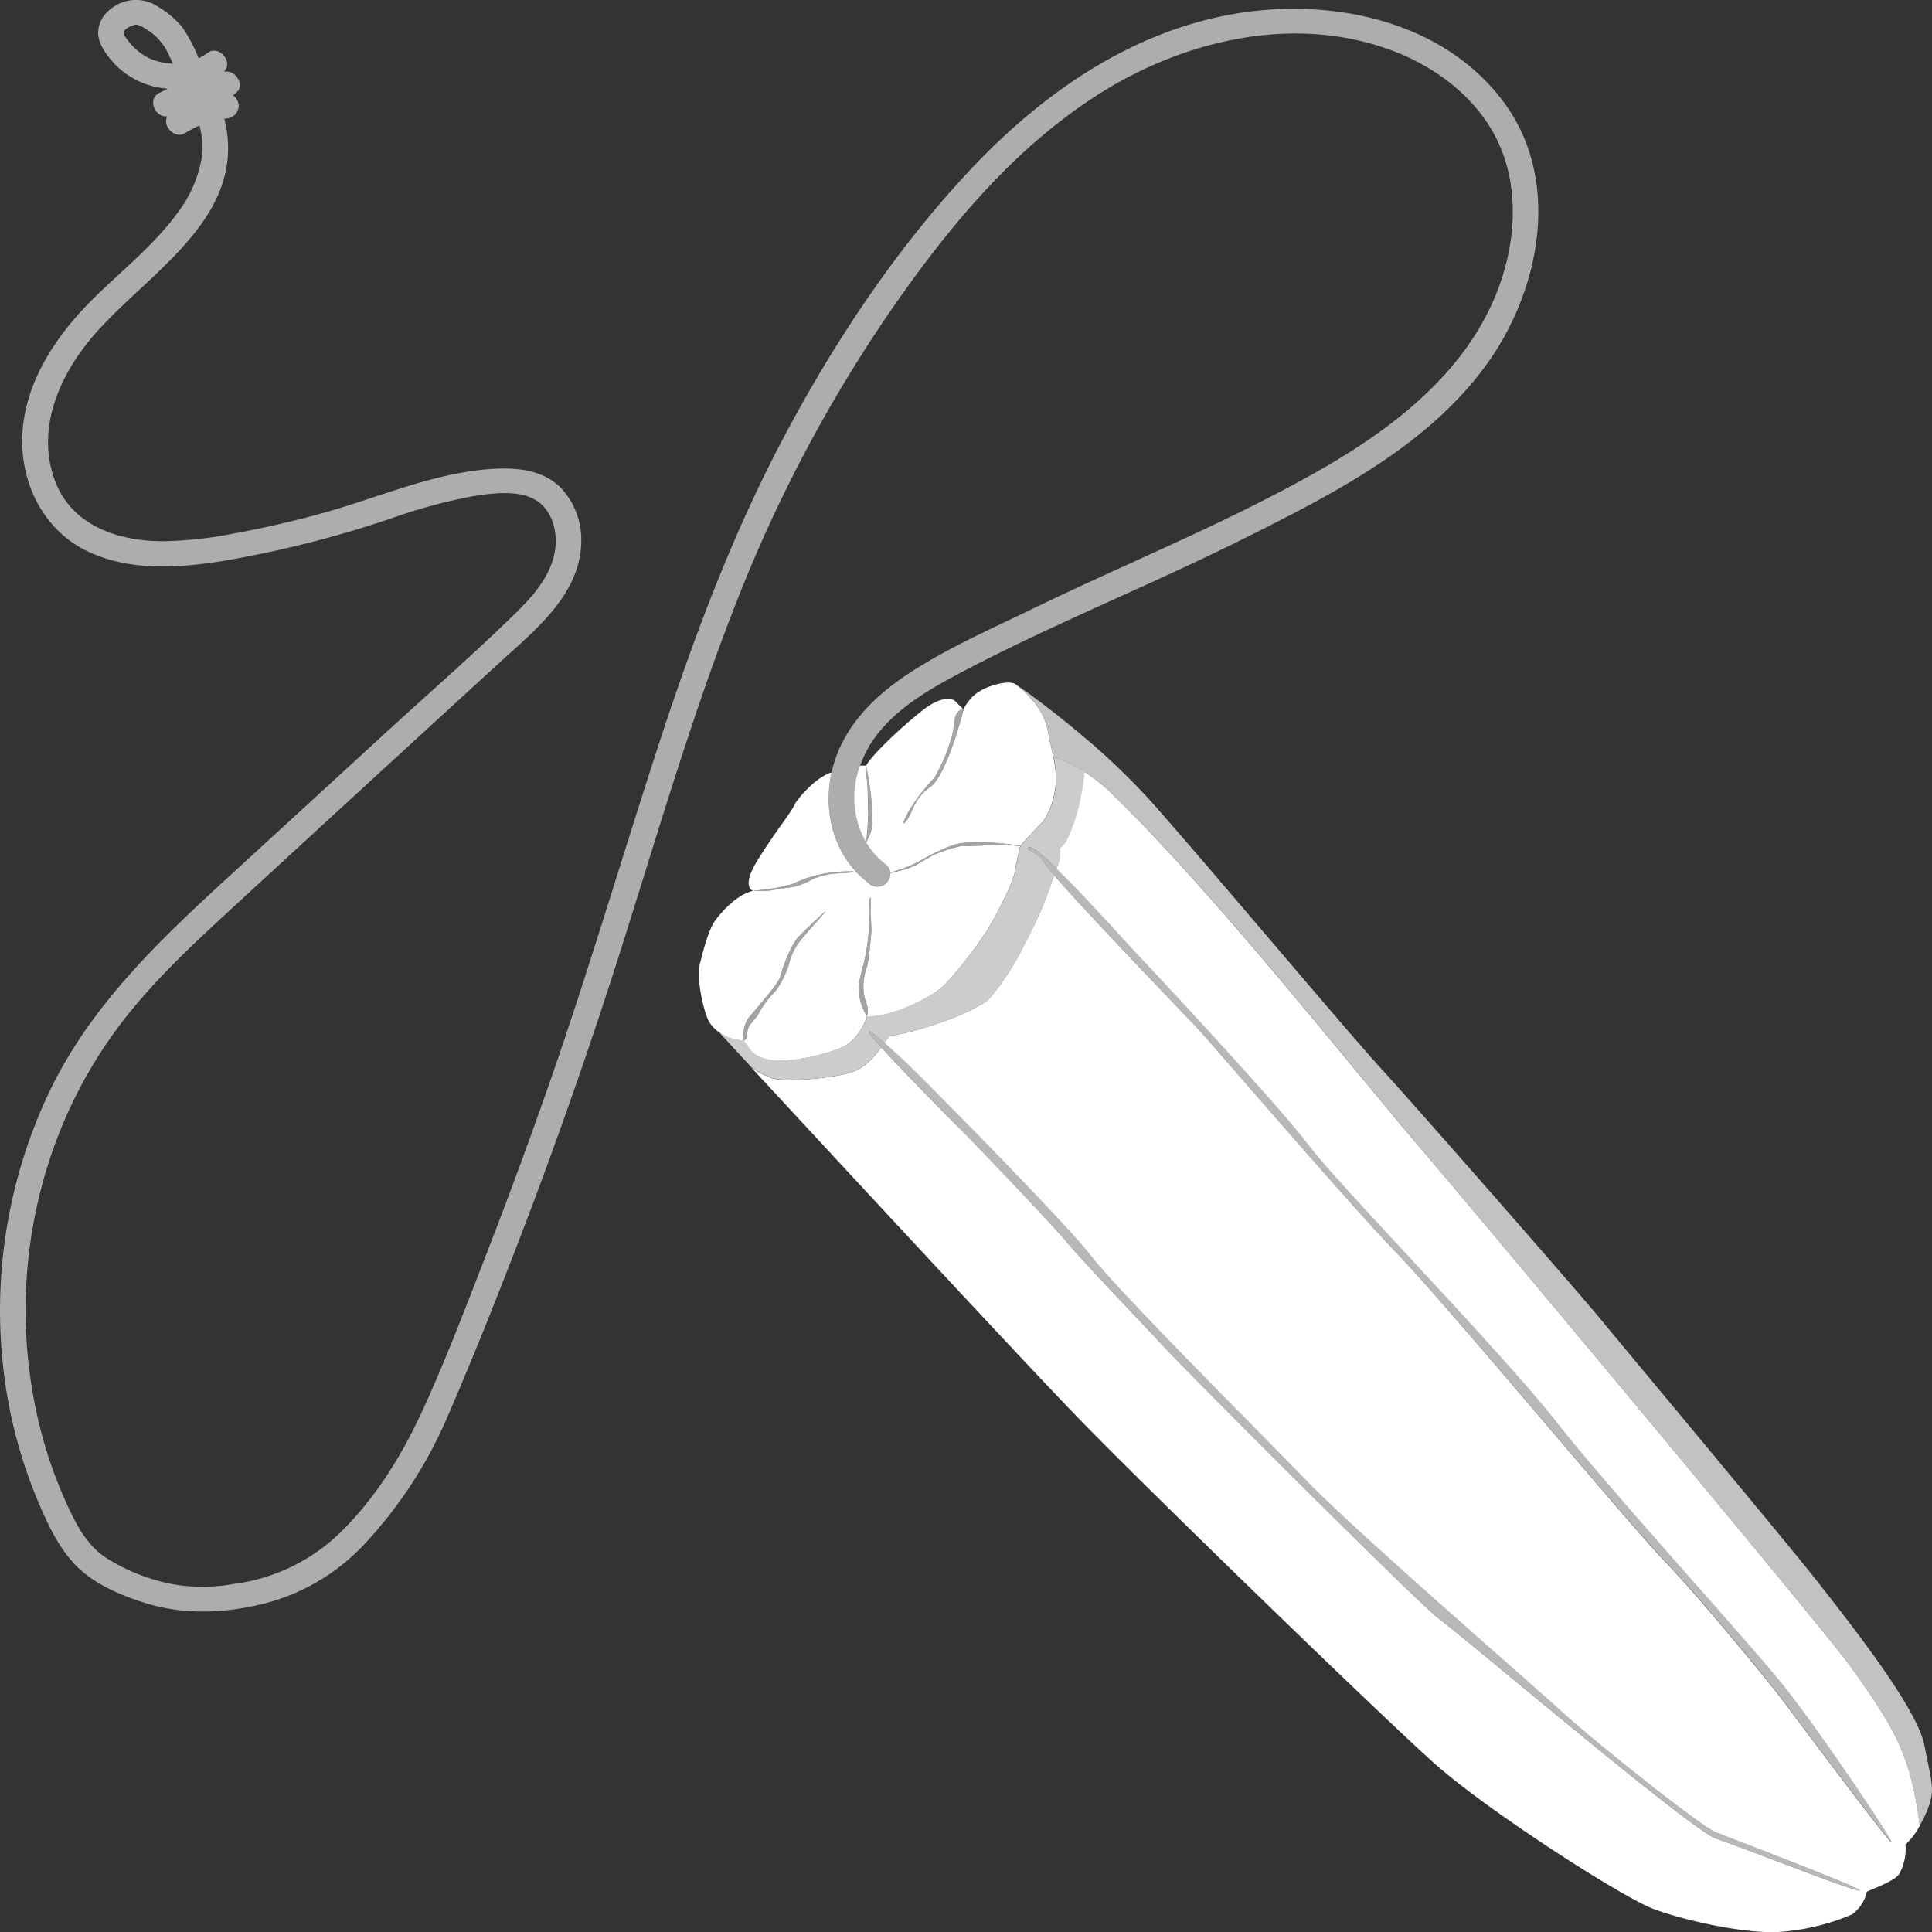
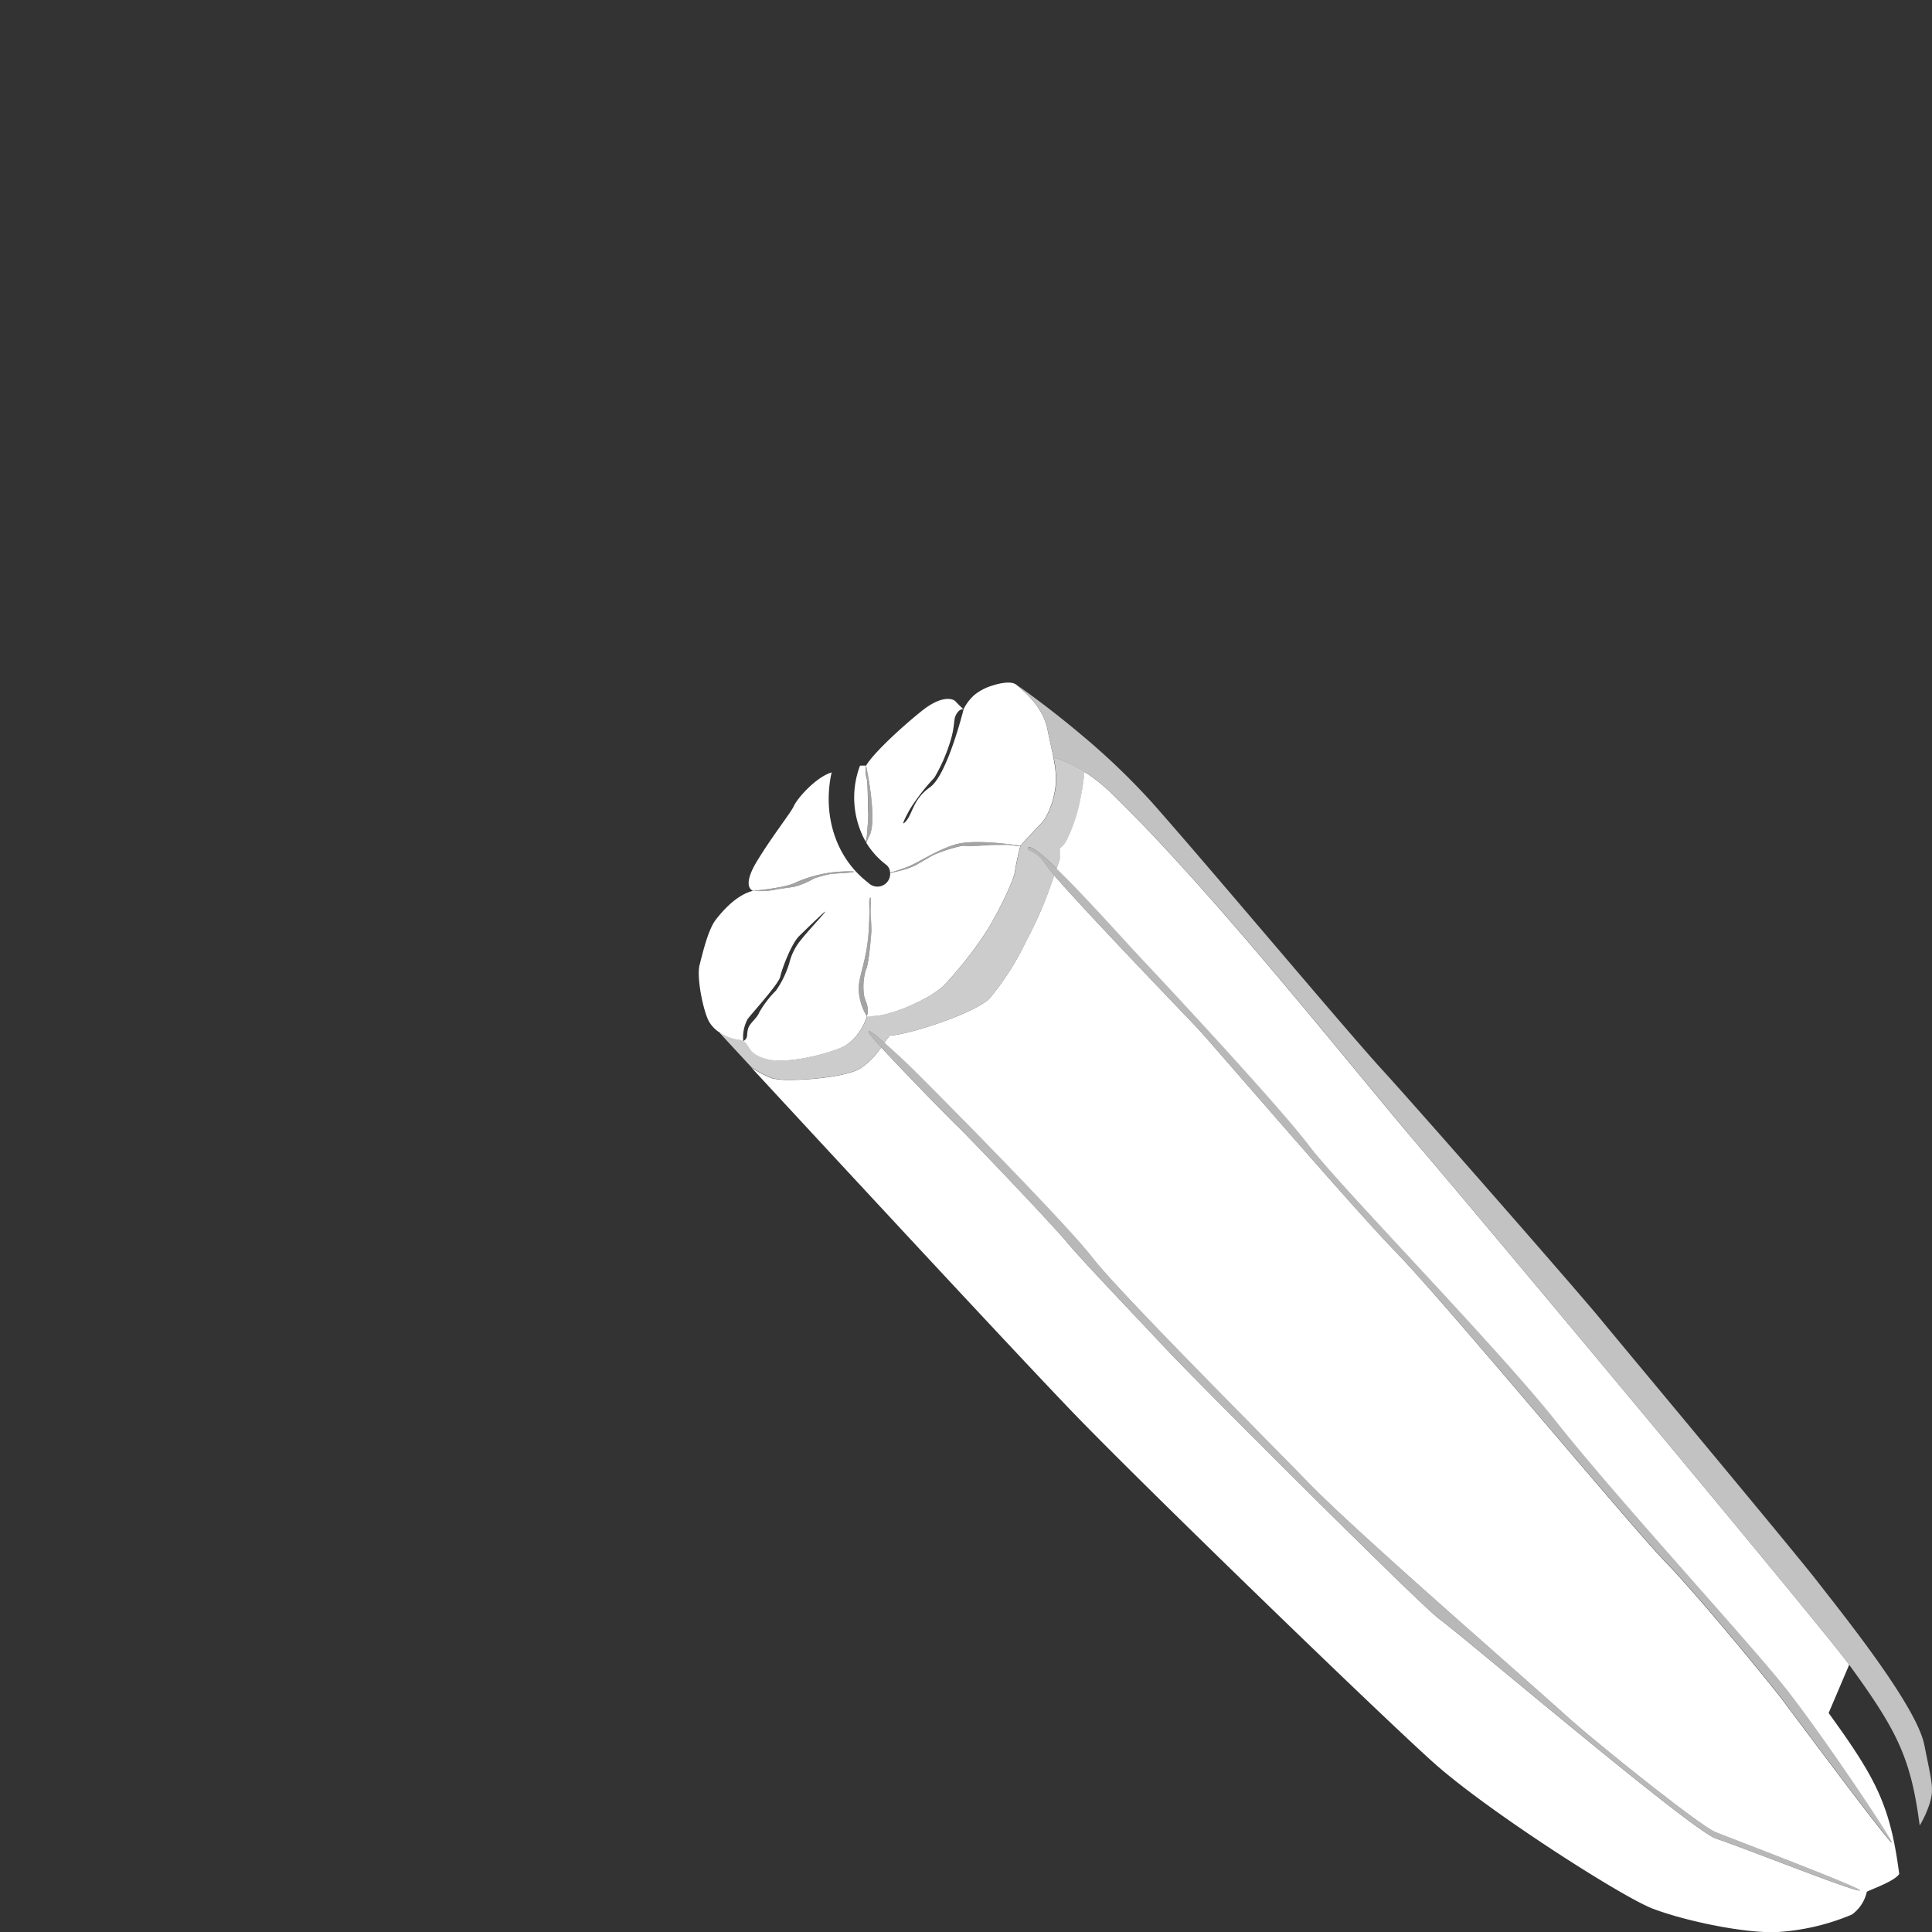
<svg xmlns="http://www.w3.org/2000/svg" viewBox="0 0 300 300">
  <rect x="0" y="0" width="300" height="300" fill="#333333" stroke="none" />
  <g fill="#fff">
    <path d="m 282.25 245.63 c -3.81 -4.92 -30.1 -36.39 -33.78 -40.87 s -28.3 -32.59 -33.89 -38.7 -26.75 -31.35 -35.6 -41.34 a 107.52 107.52 0 0 0 -10.69 -10.3 c -5.71 -4.85 -10.44 -8.08 -10.44 -8.08 1.18 1.04 4.1 3.35 4.82 6.95 .35 1.79 .68 3.12 .92 4.31 a 19.66 19.66 0 0 1 4.81 2.24 26.59 26.59 0 0 1 4.26 3.39 c 15.75 15.26 37.5 42.8 47.54 54.59 s 62.66 74.77 66.94 80.68 c 7.44 10.25 9.57 14.4 10.95 24.97 a 17.08 17.08 0 0 0 1.56 -3.45 c .66 -2.28 .38 -3 -.85 -9.1 s -12.74 -20.37 -16.55 -25.29 z" opacity=".7" />
-     <path d="m 148.37 111.14 c -.32 .69 -.15 1.79 -.77 3.82 a 25.8 25.8 0 0 1 -2.53 5.81 31.98 31.98 0 0 0 -3.7 4.74 c -.22 .38 -1.83 3.25 -.73 2.04 s 1.07 -3.41 3.77 -5.32 5.21 -12.11 5.21 -12.11 -.69 -.18 -1.25 1.02 z" opacity=".55" />
    <path d="m 135.09 139.45 c -.27 .57 .07 1.26 -.22 5.39 s -1.35 6.27 -1.54 8.45 a 8.68 8.68 0 0 0 1.27 4.51 c .51 -1.37 -.34 -2.47 -.43 -3.25 a 9.15 9.15 0 0 1 .34 -4.13 c .41 -.76 .81 -5.73 .82 -6.05 s -.12 -2.48 -.14 -2.76 .18 -2.74 -.1 -2.16 z" opacity=".55" />
-     <path d="m 124.13 145.31 c -1.26 1.23 -2.75 5.23 -2.97 6.34 s -4.13 5.38 -5.05 6.56 a 5.85 5.85 0 0 0 -.69 3.45 c .83 -.46 .47 -1.06 .75 -1.95 s 1.39 -1.6 1.73 -2.51 a 16.02 16.02 0 0 1 2.59 -3.38 14.89 14.89 0 0 0 2.08 -4.3 8.97 8.97 0 0 1 1.75 -3.51 c 1.3 -1.75 8 -8.65 -.19 -.7 z" opacity=".55" />
    <path d="m 130.12 135.37 a 20.32 20.32 0 0 0 -6.41 1.6 c -1.61 .92 -6.77 1.35 -6.77 1.35 a 12.82 12.82 0 0 0 3.33 -.14 c .31 -.11 2.17 -.34 2.98 -.46 a 12.02 12.02 0 0 0 3.17 -1.31 18.93 18.93 0 0 1 2.56 -.7 c .45 -.08 3.31 -.18 3.57 -.31 s -1.18 -.11 -2.43 -.03 z" opacity=".55" />
    <path d="m 135.01 129.75 a 8.1 8.1 0 0 0 -.49 1.12 12.61 12.61 0 0 0 3.12 3.44 1.56 1.56 0 0 1 .57 1.21 c .65 -.2 1.79 -.56 2.71 -.92 2 -.79 4.15 -2.42 7.28 -3.43 s 10.23 .16 10.23 .16 2.12 -2.32 3.27 -3.5 2.25 -4.3 2.26 -6.73 -.59 -4.21 -1.3 -7.8 -3.63 -5.91 -4.82 -6.95 c -.66 -.58 -2.24 -.38 -3.72 .1 a 8.13 8.13 0 0 0 -2.85 1.49 7.59 7.59 0 0 0 -1.66 2.2 s -.8 -.75 -1.23 -1.22 -2.15 -.97 -5.14 1.39 -7.63 6.63 -8.76 8.58 c .01 -.01 1.81 8.38 .53 10.86 z m 6.37 -4.24 a 31.98 31.98 0 0 1 3.7 -4.74 25.8 25.8 0 0 0 2.53 -5.81 c .63 -2.02 .46 -3.13 .77 -3.82 .56 -1.2 1.25 -1.02 1.25 -1.02 s -2.52 10.21 -5.21 12.11 -2.67 4.1 -3.77 5.32 .51 -1.67 .73 -2.05 z" />
    <path d="m 155.98 131.18 c -.36 .02 -2.08 -.01 -2.65 .06 a 34.17 34.17 0 0 1 -3.92 .09 23.47 23.47 0 0 0 -4.52 1.46 c -.21 .11 -2.48 1.44 -2.82 1.62 a 13.85 13.85 0 0 1 -2.47 .83 l -1.38 .34 a 1.98 1.98 0 0 1 -3.39 1.5 c -5.23 -4.01 -7.04 -10.65 -5.75 -16.89 .02 -.09 .04 -.17 .06 -.26 -.06 .02 -.11 .04 -.17 .06 -2.43 .85 -5.19 4.03 -5.68 5.13 s -3.13 4.34 -5.7 8.53 -.65 4.67 -.65 4.67 c -2.46 .6 -4.56 2.91 -5.77 4.46 s -2.04 5.13 -2.54 7.07 .59 7.26 1.49 8.82 a 5.16 5.16 0 0 0 1.7 1.71 7.25 7.25 0 0 0 2.96 1.1 c 1.91 .26 .77 2.05 4.25 2.98 s 10.89 -1.19 12.39 -2.19 a 8.37 8.37 0 0 0 3.18 -4.45 12.06 12.06 0 0 0 3.84 -.59 c 1.93 -.52 6.25 -2.37 8.19 -4.26 a 62.97 62.97 0 0 0 6.41 -8.14 c 1.32 -2 4.27 -7.66 4.55 -9.48 s .85 -4.01 .85 -4.01 c -.53 .12 -1.35 -.21 -2.46 -.16 z m -31.66 14.83 a 8.97 8.97 0 0 0 -1.75 3.51 14.89 14.89 0 0 1 -2.08 4.3 16.02 16.02 0 0 0 -2.59 3.38 c -.34 .91 -1.45 1.62 -1.73 2.51 s .07 1.5 -.75 1.95 a 5.85 5.85 0 0 1 .69 -3.45 c .92 -1.18 4.82 -5.45 5.05 -6.56 s 1.7 -5.12 2.97 -6.34 c 8.19 -7.95 1.49 -1.05 .2 .7 z m 8.22 -10.61 c -.26 .14 -3.12 .23 -3.57 .31 a 18.93 18.93 0 0 0 -2.56 .7 12.02 12.02 0 0 1 -3.17 1.31 c -.81 .12 -2.67 .35 -2.98 .46 a 12.82 12.82 0 0 1 -3.33 .14 s 5.16 -.43 6.77 -1.35 a 20.33 20.33 0 0 1 6.41 -1.6 c 1.26 -.08 2.7 -.11 2.44 .03 z m 1.97 15.02 a 9.15 9.15 0 0 0 -.34 4.13 c .09 .78 .94 1.88 .43 3.25 a 8.68 8.68 0 0 1 -1.27 -4.51 c .18 -2.18 1.25 -4.32 1.54 -8.45 s -.05 -4.82 .22 -5.39 .07 1.91 .09 2.18 .14 2.44 .14 2.76 -.4 5.29 -.81 6.05 z" />
    <path d="m 134.41 130.67 a 3.87 3.87 0 0 0 .19 -.76 c .03 -.47 .28 -3.17 .21 -3.84 s 0 -4.7 -.28 -5.36 a 3.96 3.96 0 0 1 -.05 -1.82 6.22 6.22 0 0 0 -.94 .01 14.02 14.02 0 0 0 .87 11.77 z" />
    <path d="m 134.54 120.71 c .28 .66 .22 4.69 .28 5.36 s -.19 3.37 -.21 3.84 a 3.87 3.87 0 0 1 -.19 .76 c .04 .06 .07 .13 .1 .19 a 8.1 8.1 0 0 1 .49 -1.12 c 1.29 -2.47 -.52 -10.86 -.52 -10.86 a 3.96 3.96 0 0 0 .05 1.83 z" opacity=".55" />
    <path d="m 148.2 131.17 c -3.13 1.01 -5.28 2.65 -7.28 3.43 -.92 .36 -2.06 .72 -2.71 .92 v .05 l 1.38 -.34 a 13.82 13.82 0 0 0 2.47 -.83 c .34 -.18 2.61 -1.5 2.82 -1.62 a 23.45 23.45 0 0 1 4.52 -1.46 34.17 34.17 0 0 0 3.92 -.09 c .58 -.06 2.3 -.04 2.65 -.06 1.1 -.05 1.93 .28 2.45 .14 .01 .01 -7.09 -1.15 -10.22 -.14 z" opacity=".55" />
-     <path d="m 233.55 15.93 c -9.57 -12.98 -27.39 -16.48 -42.64 -13.64 -16.01 2.98 -29.6 12.68 -40.43 24.27 -11.53 12.34 -21.05 26.73 -28.89 41.56 -8.32 15.73 -14.44 32.45 -19.9 49.31 -5.52 17.04 -10.59 34.21 -16.5 51.12 q -4.57 13.06 -9.58 25.97 c -3.25 8.36 -6.44 16.83 -10.22 24.97 -3.24 6.98 -7.6 13.92 -13.32 19.2 a 29 29 0 0 1 -15.82 7.27 27.19 27.19 0 0 1 -8.81 .14 29.51 29.51 0 0 1 -11.19 -4.35 c -3.13 -2.13 -4.82 -5.83 -6.29 -9.14 a 68.36 68.36 0 0 1 -3.55 -10.18 75.15 75.15 0 0 1 1.54 -43.09 71.38 71.38 0 0 1 10.07 -19.4 c 5.05 -6.88 11.36 -12.79 17.64 -18.57 q 20.84 -19.18 41.72 -38.31 c 5.48 -5.03 12.54 -10.53 12.86 -18.54 a 11.75 11.75 0 0 0 -3.27 -8.89 c -2.92 -2.81 -7.15 -3.08 -11.01 -2.78 -9.01 .69 -17.41 4.5 -26.02 6.87 q -6.71 1.85 -13.57 3.11 a 60.69 60.69 0 0 1 -11.09 1.21 c -6.94 -.01 -14.1 -2.41 -16.72 -9.33 -2.75 -7.26 -.01 -14.8 4.47 -20.76 7.83 -10.41 24.57 -18.68 22.15 -33.87 a 16.55 16.55 0 0 0 -.35 -1.64 c .08 -.01 .17 -.03 .25 -.04 a 2.02 2.02 0 0 0 1.99 -1.96 2.1 2.1 0 0 0 -.88 -1.64 l .43 -.34 c 1.54 -1.22 -.08 -3.77 -1.86 -3.29 .07 -.1 .15 -.2 .23 -.3 1.08 -1.55 -1.14 -3.87 -2.72 -2.68 a 8.5 8.5 0 0 1 -1.43 .85 24.13 24.13 0 0 0 -2.56 -4.84 14.24 14.24 0 0 0 -3.72 -3.15 6.19 6.19 0 0 0 -7.56 .5 4.67 4.67 0 0 0 -1.76 3.66 c .07 1.7 1.24 3.2 2.31 4.45 a 12.59 12.59 0 0 0 8.5 4.1 c -.42 .23 -.84 .45 -1.28 .65 -1.95 .88 -.73 3.92 1.22 3.64 -.85 1.47 1.15 3.67 2.83 2.58 a 15.19 15.19 0 0 1 2.16 -1.14 13.03 13.03 0 0 1 .34 5.05 19.48 19.48 0 0 1 -3.79 8.56 c -3.95 5.44 -9.51 9.57 -14.15 14.4 -5.29 5.53 -9.63 12.48 -9.92 20.25 -.26 7.25 3.25 14.52 10.04 17.81 6.55 3.17 14.2 2.67 21.2 1.53 a 171.02 171.02 0 0 0 25.99 -6.57 82.56 82.56 0 0 1 12.77 -3.47 c 3.27 -.52 8.09 -1.18 10.7 1.35 2.01 1.94 2.48 5.11 1.9 7.73 -.8 3.58 -3.37 6.5 -5.94 9.02 -6.46 6.33 -13.33 12.3 -20 18.42 l -20.59 18.89 c -12.11 11.13 -24.69 22.06 -31.86 37.06 a 79.03 79.03 0 0 0 -7.22 42.34 74.9 74.9 0 0 0 5.34 21 c 1.47 3.48 3.05 7.01 5.64 9.85 2.77 3.05 6.92 4.85 10.8 6.1 6.23 2.02 12.71 1.74 19.02 .13 a 32.24 32.24 0 0 0 15.38 -9.21 68.41 68.41 0 0 0 12.93 -19.91 c 3.6 -8.31 6.97 -16.74 10.24 -25.18 q 9.7 -25.05 17.71 -50.68 c 5.27 -16.75 10.24 -33.62 16.66 -50 a 223.43 223.43 0 0 1 24.07 -45.63 c 8.9 -12.88 19.26 -25.52 32.78 -33.97 13.06 -8.15 29.73 -12.06 44.66 -6.69 6.83 2.46 13.11 7.04 16.49 13.47 3.21 6.12 3.36 13.36 1.66 19.93 -3.84 14.87 -16.21 24.74 -29.18 32.09 -14.28 8.1 -29.52 14.2 -44.28 21.36 -6.5 3.15 -13.27 6.12 -19.31 10.09 -5.64 3.71 -10.44 8.62 -11.92 15.3 -.02 .09 -.04 .17 -.06 .26 -1.3 6.24 .51 12.88 5.75 16.89 a 1.98 1.98 0 0 0 3.39 -1.51 v -.05 a 1.56 1.56 0 0 0 -.57 -1.21 12.61 12.61 0 0 1 -3.12 -3.44 c -.04 -.06 -.07 -.13 -.1 -.19 a 14.02 14.02 0 0 1 -.86 -11.78 c .13 -.36 .26 -.71 .41 -1.06 2.71 -6.32 9.06 -10.12 14.95 -13.24 14.33 -7.59 29.44 -13.58 43.95 -20.82 13.99 -6.98 28.93 -14.5 38.17 -27.47 8.17 -11.48 11.38 -28.34 2.5 -40.36 z m -209.17 -6.44 a 8.34 8.34 0 0 1 -3.47 -2.02 c -.53 -.52 -1.79 -1.93 -1.7 -2.44 .11 -.65 1.41 -1.13 1.86 -1.2 .2 -.03 .25 0 .68 .18 a 9.06 9.06 0 0 1 4.57 4.73 c .18 .39 .37 .77 .55 1.15 a 9.56 9.56 0 0 1 -2.49 -.4 z" opacity=".6" />
-     <path d="m 287.14 258.5 c -4.28 -5.9 -56.9 -68.89 -66.95 -80.67 s -31.8 -39.34 -47.54 -54.59 a 26.58 26.58 0 0 0 -4.26 -3.39 37.67 37.67 0 0 1 -.58 3.91 25.78 25.78 0 0 1 -2.06 6.45 3.7 3.7 0 0 1 -1.2 1.5 v .02 a 2.53 2.53 0 0 0 .01 .28 v .08 c 0 .07 .01 .14 .01 .2 v .03 c .01 .18 .03 .31 .04 .43 v .19 a .59 .59 0 0 1 -.01 .11 c -.01 .04 -.01 .06 -.01 .1 s -.01 .05 -.01 .08 -.01 .06 -.02 .1 -.01 .06 -.02 .09 -.02 .09 -.04 .14 l -.03 .09 c -.02 .08 -.05 .17 -.08 .26 -.01 .04 -.03 .08 -.04 .12 -.03 .07 -.05 .15 -.08 .24 l -.05 .14 c -.04 .1 -.07 .22 -.12 .34 l -.04 .1 -.01 .03 c 4.42 4.27 10.81 11.48 13.05 13.84 3.4 3.59 21.37 22.84 26.18 29.2 s 29.3 31.35 38.46 42.95 29.8 34.05 35.44 41.17 16.26 22.98 16.55 24.01 -14.92 -19.38 -16.93 -22.05 -13.02 -16.12 -18.33 -21.6 -34.15 -40.19 -41.57 -47.82 -28.76 -32.6 -31.09 -35.06 c -2.04 -2.16 -17.48 -18.18 -22.12 -23.6 l -.35 .99 -.07 .22 c -.09 .25 -.18 .52 -.28 .81 l -.05 .13 a 58.41 58.41 0 0 1 -2.62 6.16 c -.41 .85 -.85 1.69 -1.28 2.52 a 41.31 41.31 0 0 1 -5.38 8.29 c -2.32 2.29 -12.31 5.58 -15.52 5.78 -.27 .35 -.54 .73 -.81 1.11 1.24 1.09 2.62 2.38 3.32 3.03 1.58 1.45 24.43 24.45 28.85 30.16 s 25.87 27.06 33.46 34.9 32.12 29.06 40.33 36.47 c 4.54 4.1 20.67 17.01 23.05 17.98 s 23.57 9.01 22.42 9.09 -16.38 -6.03 -22.31 -8.07 c -3.91 -1.35 -39.24 -31.4 -42.97 -34.1 -2.84 -2.05 -37.75 -36.93 -42.38 -41.89 s -12.72 -13.38 -15.4 -16.57 -14.98 -16.06 -17.02 -18.04 c -1.57 -1.52 -8.48 -8.6 -11.84 -12.25 l -.06 .08 c -.16 .22 -.33 .44 -.5 .66 a 11.49 11.49 0 0 1 -2.67 2.51 c -1 .66 -3.31 1.17 -5.78 1.47 -.71 .09 -1.43 .16 -2.13 .21 -1.06 .08 -2.09 .12 -3 .12 a 12.02 12.02 0 0 1 -2.79 -.24 15.78 15.78 0 0 1 -3.25 -1.69 c 13.11 14.18 42.13 45.51 50.6 54.25 11.05 11.4 46.97 46.2 55.35 53.7 s 29.2 20.81 33.99 22.65 13.87 3.81 19.16 3.66 a 35.2 35.2 0 0 0 11.8 -2.73 5.93 5.93 0 0 0 2.32 -3.54 c .93 -.48 4.29 -1.63 5.03 -2.76 a 7.99 7.99 0 0 0 .97 -4.57 10.52 10.52 0 0 0 2.22 -2.93 c -1.39 -10.59 -3.52 -14.74 -10.96 -24.99 z" />
+     <path d="m 287.14 258.5 c -4.28 -5.9 -56.9 -68.89 -66.95 -80.67 s -31.8 -39.34 -47.54 -54.59 a 26.58 26.58 0 0 0 -4.26 -3.39 37.67 37.67 0 0 1 -.58 3.91 25.78 25.78 0 0 1 -2.06 6.45 3.7 3.7 0 0 1 -1.2 1.5 v .02 a 2.53 2.53 0 0 0 .01 .28 v .08 c 0 .07 .01 .14 .01 .2 v .03 c .01 .18 .03 .31 .04 .43 v .19 a .59 .59 0 0 1 -.01 .11 c -.01 .04 -.01 .06 -.01 .1 s -.01 .05 -.01 .08 -.01 .06 -.02 .1 -.01 .06 -.02 .09 -.02 .09 -.04 .14 l -.03 .09 c -.02 .08 -.05 .17 -.08 .26 -.01 .04 -.03 .08 -.04 .12 -.03 .07 -.05 .15 -.08 .24 l -.05 .14 c -.04 .1 -.07 .22 -.12 .34 l -.04 .1 -.01 .03 c 4.42 4.27 10.81 11.48 13.05 13.84 3.4 3.59 21.37 22.84 26.18 29.2 s 29.3 31.35 38.46 42.95 29.8 34.05 35.44 41.17 16.26 22.98 16.55 24.01 -14.92 -19.38 -16.93 -22.05 -13.02 -16.12 -18.33 -21.6 -34.15 -40.19 -41.57 -47.82 -28.76 -32.6 -31.09 -35.06 c -2.04 -2.16 -17.48 -18.18 -22.12 -23.6 l -.35 .99 -.07 .22 c -.09 .25 -.18 .52 -.28 .81 l -.05 .13 a 58.41 58.41 0 0 1 -2.62 6.16 c -.41 .85 -.85 1.69 -1.28 2.52 a 41.31 41.31 0 0 1 -5.38 8.29 c -2.32 2.29 -12.31 5.58 -15.52 5.78 -.27 .35 -.54 .73 -.81 1.11 1.24 1.09 2.62 2.38 3.32 3.03 1.58 1.45 24.43 24.45 28.85 30.16 s 25.87 27.06 33.46 34.9 32.12 29.06 40.33 36.47 c 4.54 4.1 20.67 17.01 23.05 17.98 s 23.57 9.01 22.42 9.09 -16.38 -6.03 -22.31 -8.07 c -3.91 -1.35 -39.24 -31.4 -42.97 -34.1 -2.84 -2.05 -37.75 -36.93 -42.38 -41.89 s -12.72 -13.38 -15.4 -16.57 -14.98 -16.06 -17.02 -18.04 c -1.57 -1.52 -8.48 -8.6 -11.84 -12.25 l -.06 .08 c -.16 .22 -.33 .44 -.5 .66 a 11.49 11.49 0 0 1 -2.67 2.51 c -1 .66 -3.31 1.17 -5.78 1.47 -.71 .09 -1.43 .16 -2.13 .21 -1.06 .08 -2.09 .12 -3 .12 a 12.02 12.02 0 0 1 -2.79 -.24 15.78 15.78 0 0 1 -3.25 -1.69 c 13.11 14.18 42.13 45.51 50.6 54.25 11.05 11.4 46.97 46.2 55.35 53.7 s 29.2 20.81 33.99 22.65 13.87 3.81 19.16 3.66 a 35.2 35.2 0 0 0 11.8 -2.73 5.93 5.93 0 0 0 2.32 -3.54 c .93 -.48 4.29 -1.63 5.03 -2.76 c -1.39 -10.59 -3.52 -14.74 -10.96 -24.99 z" />
    <path d="m 122.7 167.67 c .91 0 1.94 -.04 3 -.12 .71 -.05 1.43 -.12 2.13 -.21 2.47 -.3 4.78 -.8 5.78 -1.47 a 11.48 11.48 0 0 0 2.67 -2.51 c .18 -.22 .34 -.44 .5 -.66 l .06 -.08 a 22.62 22.62 0 0 1 -1.84 -2.12 c -.54 -.99 .78 .06 2.34 1.42 .27 -.39 .54 -.76 .81 -1.11 3.2 -.19 13.19 -3.49 15.52 -5.78 a 41.35 41.35 0 0 0 5.38 -8.29 c .44 -.83 .87 -1.67 1.28 -2.52 a 58.62 58.62 0 0 0 2.62 -6.16 l .05 -.13 c .1 -.29 .19 -.56 .28 -.81 l .07 -.22 c .13 -.36 .24 -.69 .35 -.99 a 15.81 15.81 0 0 1 -1.25 -1.57 c -1.41 -2.34 -3.24 -2.16 -2.81 -2.69 .37 -.46 2.13 .97 4.43 3.19 l .01 -.03 .04 -.1 c .04 -.12 .08 -.24 .12 -.34 l .05 -.14 c .03 -.09 .05 -.16 .08 -.24 .01 -.04 .03 -.08 .04 -.12 .03 -.1 .06 -.19 .08 -.26 l .03 -.09 c .01 -.05 .03 -.1 .04 -.14 s .02 -.06 .02 -.09 l .02 -.1 c .01 -.03 .01 -.06 .02 -.08 s .01 -.07 .01 -.1 .01 -.07 .01 -.11 v -.19 c -.01 -.12 -.02 -.25 -.04 -.43 v -.03 c 0 -.06 -.01 -.13 -.01 -.2 v -.05 c 0 -.09 -.01 -.18 -.01 -.28 v -.02 a 3.69 3.69 0 0 0 1.2 -1.5 25.74 25.74 0 0 0 2.06 -6.45 37.67 37.67 0 0 0 .58 -3.91 19.67 19.67 0 0 0 -4.81 -2.24 16.9 16.9 0 0 1 .39 3.49 c -.01 2.43 -1.11 5.54 -2.26 6.73 s -3.27 3.5 -3.27 3.5 -.57 2.19 -.85 4.01 -3.24 7.48 -4.55 9.48 a 62.97 62.97 0 0 1 -6.41 8.14 c -1.94 1.89 -6.26 3.74 -8.19 4.26 a 12.06 12.06 0 0 1 -3.84 .59 8.37 8.37 0 0 1 -3.18 4.45 c -1.5 1 -8.91 3.12 -12.39 2.19 s -2.34 -2.72 -4.25 -2.98 a 7.25 7.25 0 0 1 -2.96 -1.1 l -.06 .07 c 1.13 1.23 2.81 3.04 4.9 5.3 a 15.86 15.86 0 0 0 3.25 1.69 11.99 11.99 0 0 0 2.76 .25 z" opacity=".75" />
    <path d="m 159.64 131.66 c -.43 .53 1.4 .36 2.81 2.69 a 15.81 15.81 0 0 0 1.25 1.57 c 4.65 5.42 20.08 21.44 22.12 23.6 2.33 2.46 23.67 27.44 31.09 35.06 s 36.27 42.3 41.58 47.78 16.33 18.93 18.33 21.6 17.22 23.08 16.93 22.05 -10.91 -16.89 -16.55 -24.01 -26.28 -29.57 -35.44 -41.17 -33.66 -36.58 -38.46 -42.94 -22.78 -25.61 -26.18 -29.2 c -2.24 -2.36 -8.63 -9.57 -13.05 -13.84 -2.29 -2.22 -4.06 -3.65 -4.43 -3.19 z" opacity=".65" />
    <path d="m 135 160.5 a 22.62 22.62 0 0 0 1.84 2.13 c 3.37 3.65 10.28 10.73 11.84 12.25 2.03 1.98 14.34 14.86 17.02 18.04 s 10.77 11.61 15.4 16.57 39.54 39.84 42.38 41.89 c 3.73 2.69 39.06 32.75 42.97 34.1 5.93 2.04 21.16 8.15 22.31 8.07 s -20.04 -8.12 -22.42 -9.09 -18.51 -13.88 -23.05 -17.98 c -8.21 -7.41 -32.74 -28.62 -40.33 -36.47 s -29.04 -29.18 -33.45 -34.9 -27.27 -28.71 -28.85 -30.16 c -.7 -.65 -2.08 -1.94 -3.32 -3.03 -1.55 -1.36 -2.88 -2.4 -2.34 -1.42 z" opacity=".65" />
  </g>
</svg>